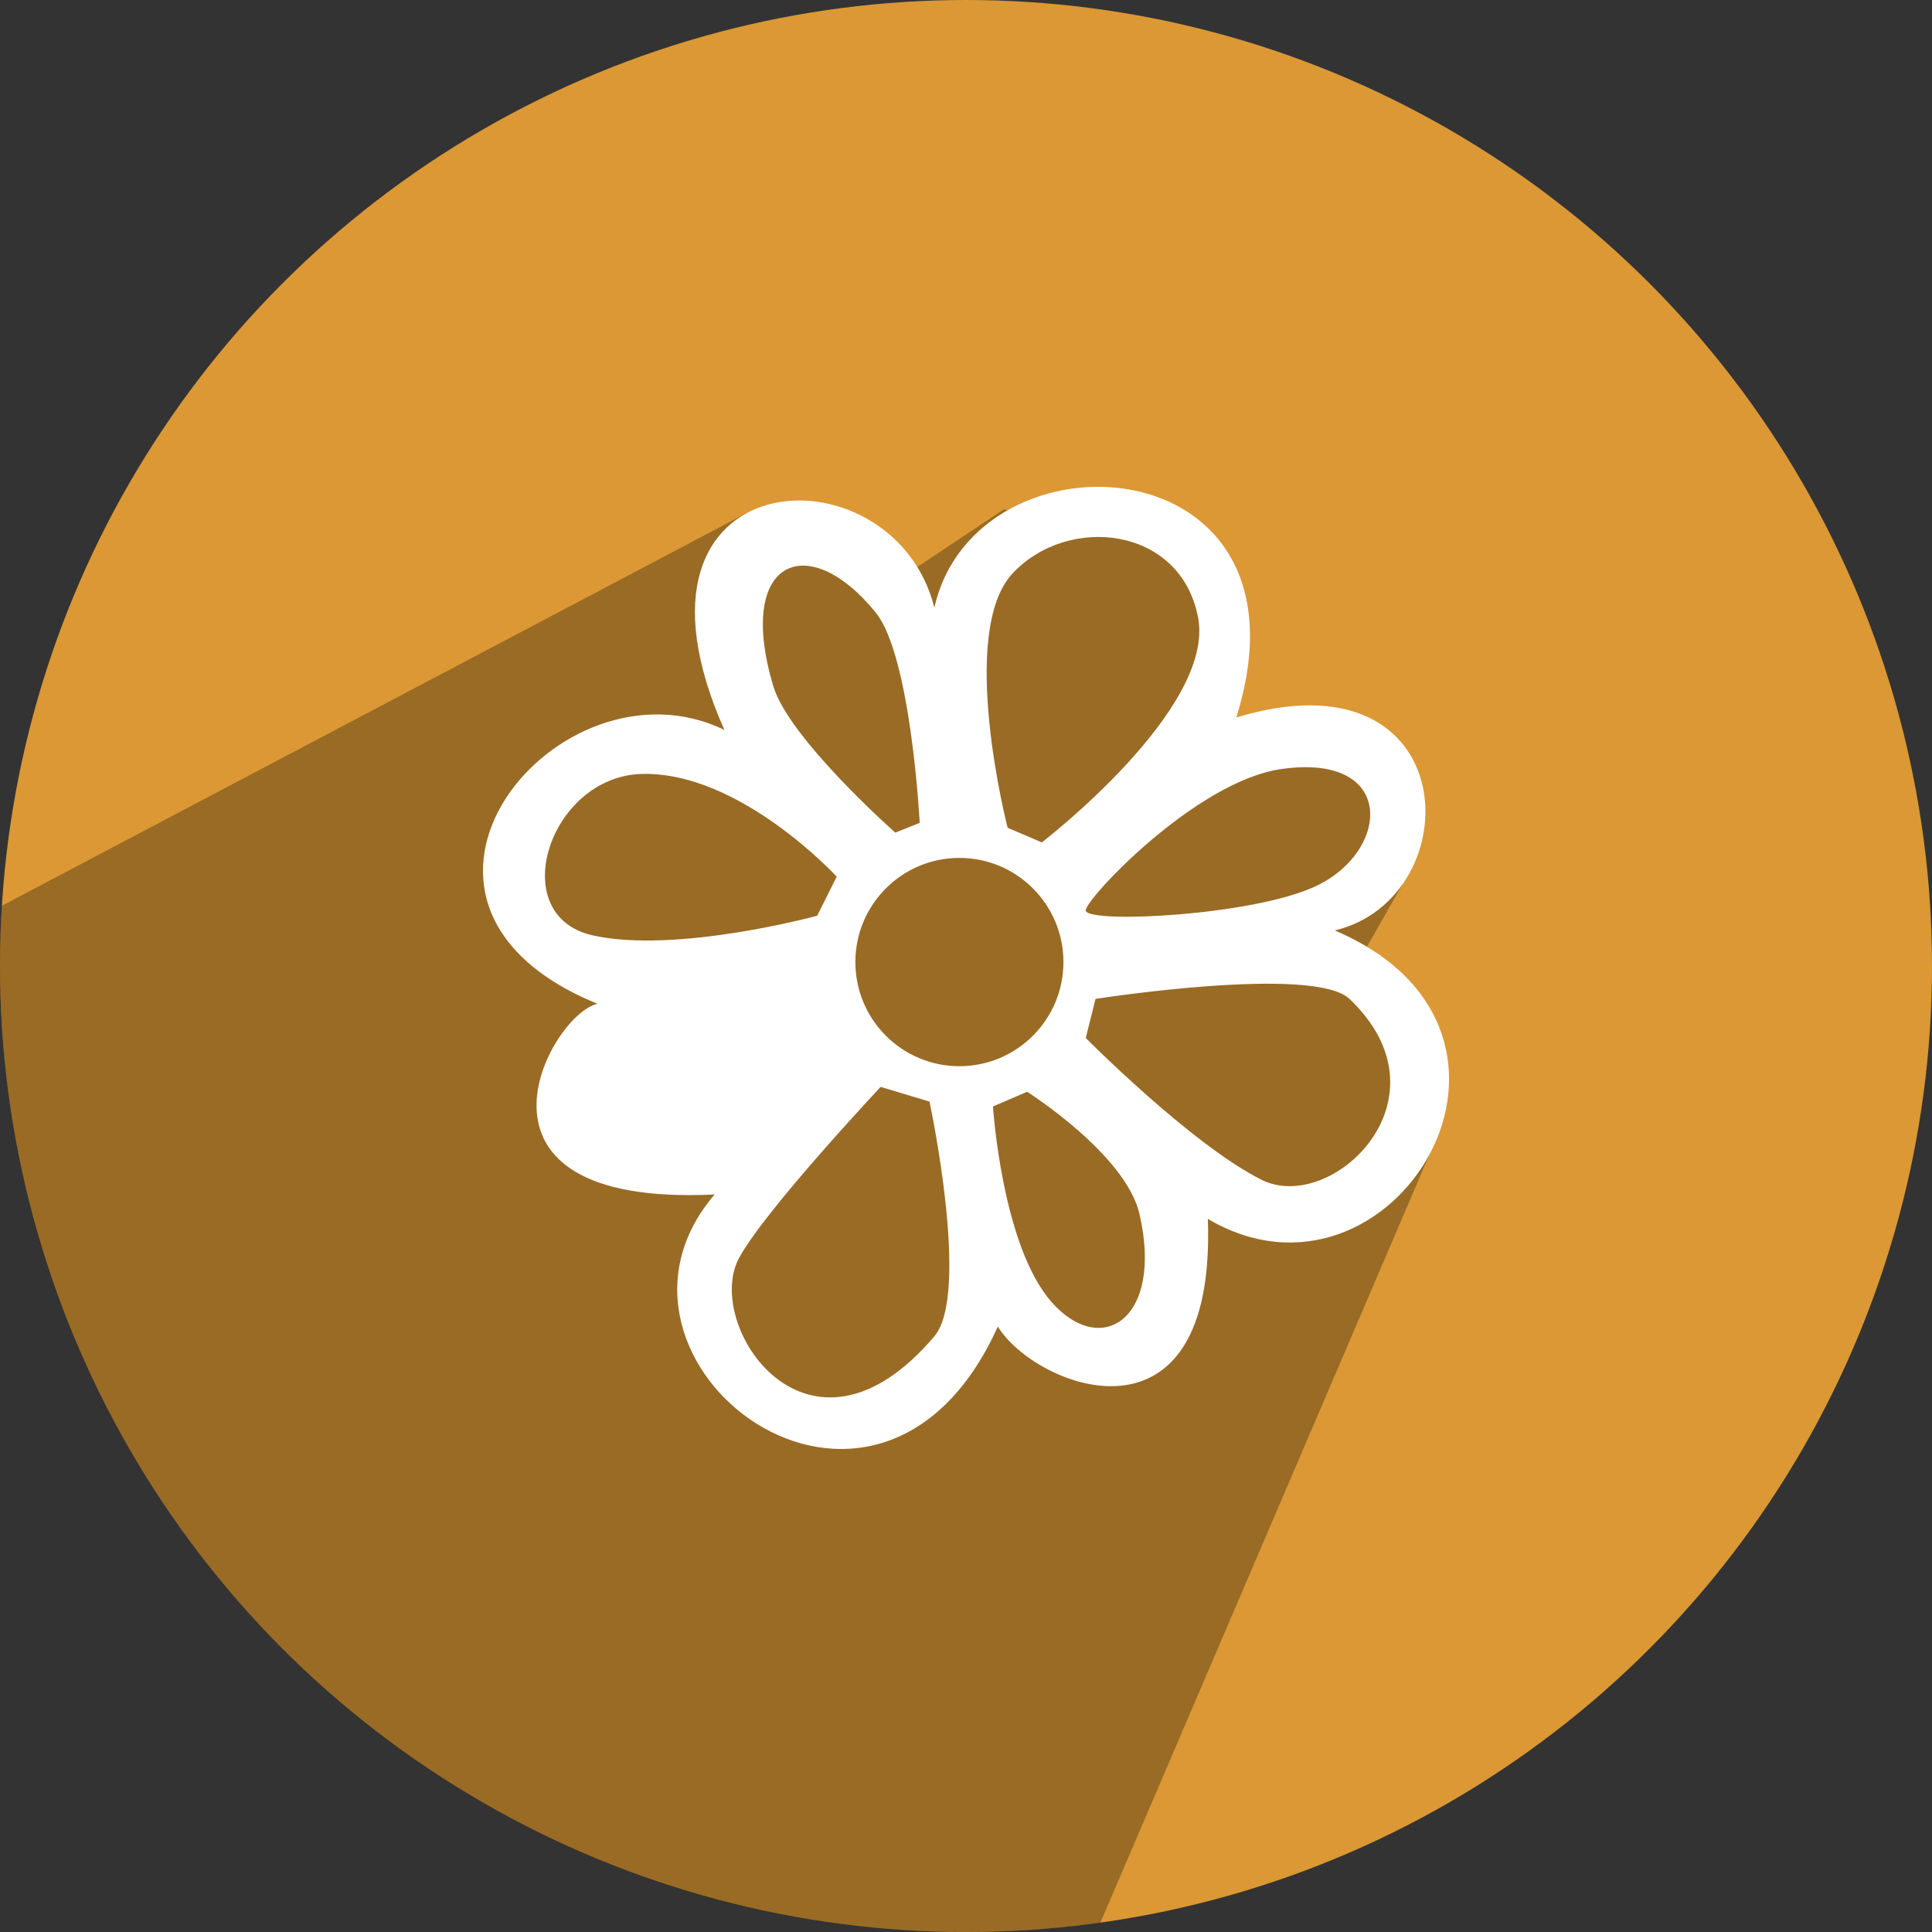
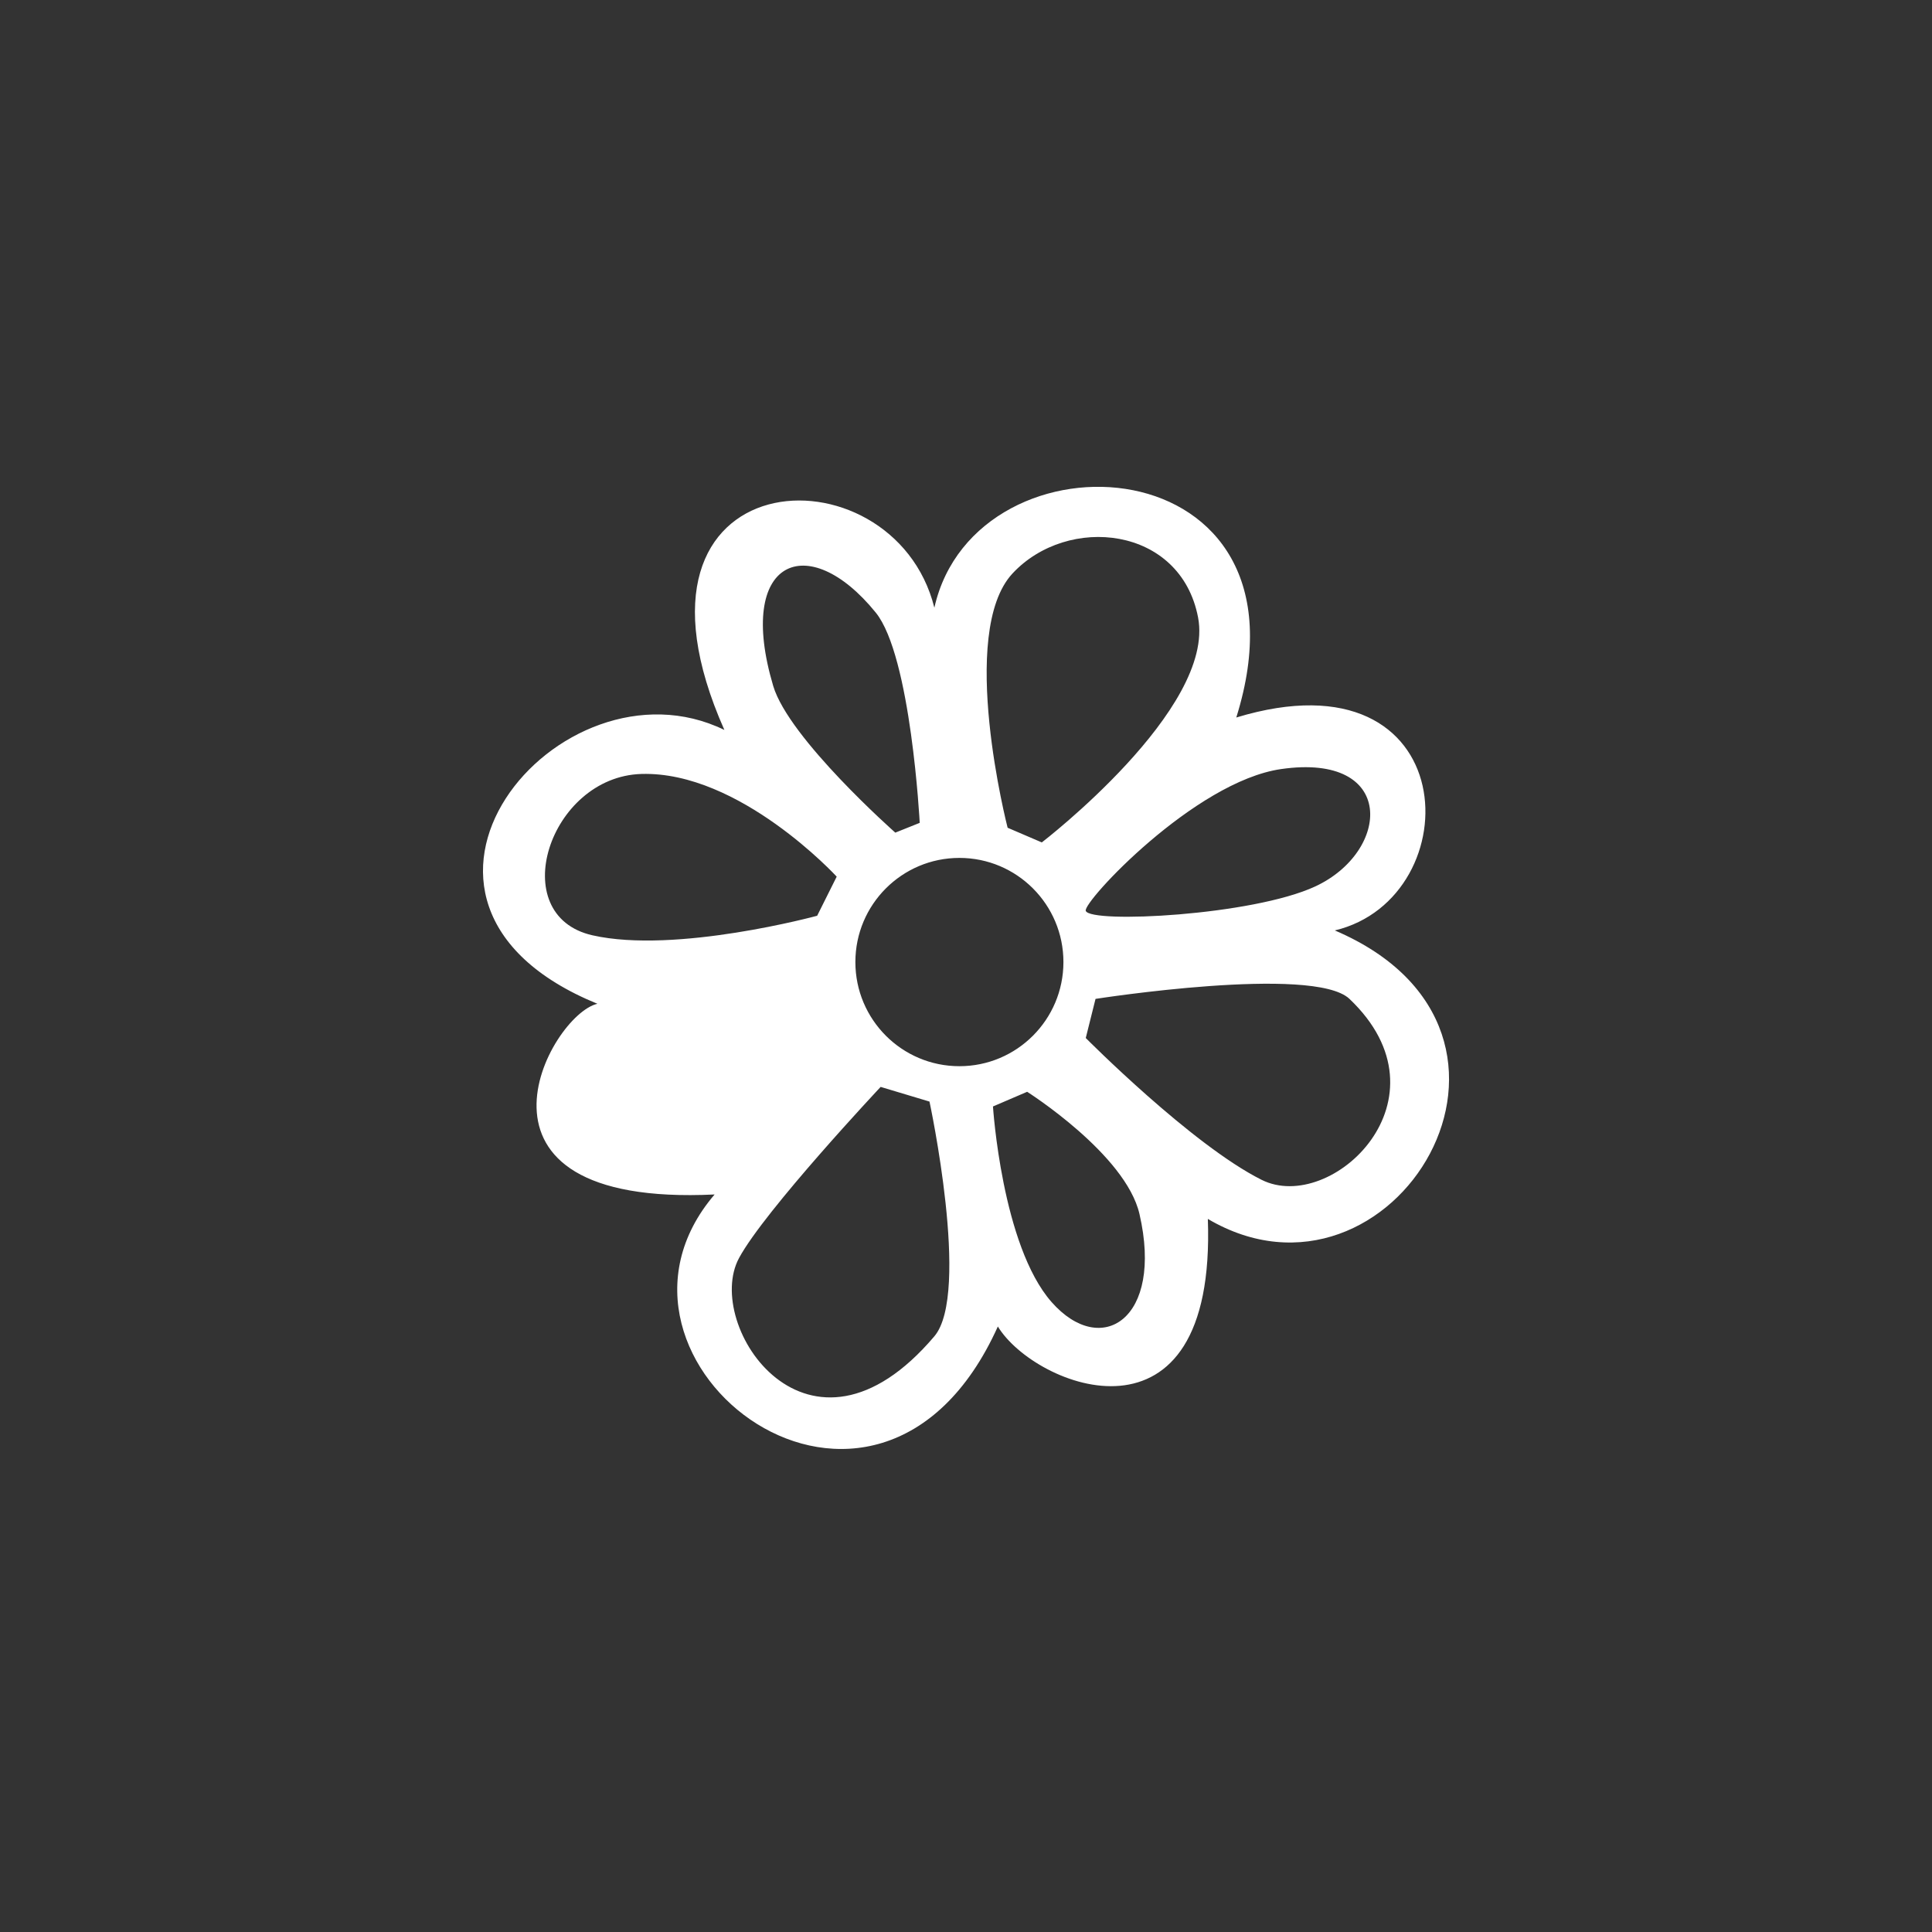
<svg xmlns="http://www.w3.org/2000/svg" height="512" preserveAspectRatio="xMidYMid" viewBox="0 0 512 512" width="512">
  <rect x="0" y="0" width="512" height="512" fill="#333333" stroke="none" />
  <defs>
    <style>
      .cls-1 {
        fill: #db9834;
      }

      .cls-2 {
        fill: #000;
        opacity: 0.3;
      }

      .cls-2, .cls-3 {
        fill-rule: evenodd;
      }

      .cls-3 {
        fill: #fff;
      }
    </style>
  </defs>
  <g>
-     <circle class="cls-1" cx="256" cy="256" r="256" />
-     <path class="cls-2" d="M197.934,135.929 L0.489,240.045 C0.165,245.322 0.000,250.642 0.000,256.000 C0.000,397.385 114.615,512.000 256.000,512.000 C268.081,512.000 279.966,511.163 291.601,509.544 L380.539,301.930 L360.833,253.402 L373.000,232.000 L366.000,202.000 L325.000,193.000 L316.000,143.000 L266.000,135.000 L236.000,155.000 L197.934,135.929 Z" />
    <path class="cls-3" d="M353.741,246.574 C417.039,273.595 368.897,351.774 320.092,323.028 C322.389,386.843 274.203,367.634 264.442,351.537 C232.288,422.827 151.483,360.817 189.379,316.549 C117.607,319.999 145.687,268.886 158.318,266.011 C92.288,238.991 148.330,172.173 191.967,193.445 C159.814,121.006 236.708,117.356 247.618,161.048 C258.527,112.181 350.461,117.184 327.630,190.145 C388.292,171.735 389.914,237.950 353.741,246.574 ZM334.329,312.662 C352.868,321.943 385.433,291.132 357.624,264.716 C348.106,255.675 290.326,264.716 290.326,264.716 L287.738,275.082 C287.738,275.082 315.789,303.380 334.329,312.662 ZM278.678,345.058 C291.870,360.051 308.391,349.577 301.974,321.733 C298.318,305.868 272.207,289.337 272.207,289.337 L263.148,293.224 C263.148,293.224 265.487,330.064 278.678,345.058 ZM247.618,354.129 C257.244,342.775 246.324,291.928 246.324,291.928 L233.381,288.041 C233.381,288.041 202.668,320.752 195.850,333.395 C186.224,351.244 214.343,393.372 247.618,354.129 ZM169.966,205.107 C145.534,205.843 133.682,242.592 157.024,247.870 C179.129,252.867 216.557,242.686 216.557,242.686 L221.734,232.320 C221.734,232.320 196.003,204.323 169.966,205.107 ZM232.087,162.344 C214.110,140.173 194.927,148.226 204.909,181.782 C209.067,195.759 237.264,220.657 237.264,220.657 L243.735,218.065 C243.735,218.065 241.446,173.886 232.087,162.344 ZM254.251,227.355 C239.026,227.355 226.683,239.712 226.683,254.955 C226.683,270.197 239.026,282.554 254.251,282.554 C269.477,282.554 281.819,270.197 281.819,254.955 C281.819,239.712 269.477,227.355 254.251,227.355 ZM317.504,163.640 C312.869,139.365 282.942,136.271 268.325,151.978 C253.707,167.685 267.030,219.361 267.030,219.361 L276.090,223.249 C276.090,223.249 322.139,187.915 317.504,163.640 ZM339.505,203.811 C316.589,207.113 286.853,239.105 287.738,241.391 C289.051,244.785 331.918,242.650 348.565,234.911 C368.530,225.630 370.157,199.395 339.505,203.811 Z" />
  </g>
</svg>